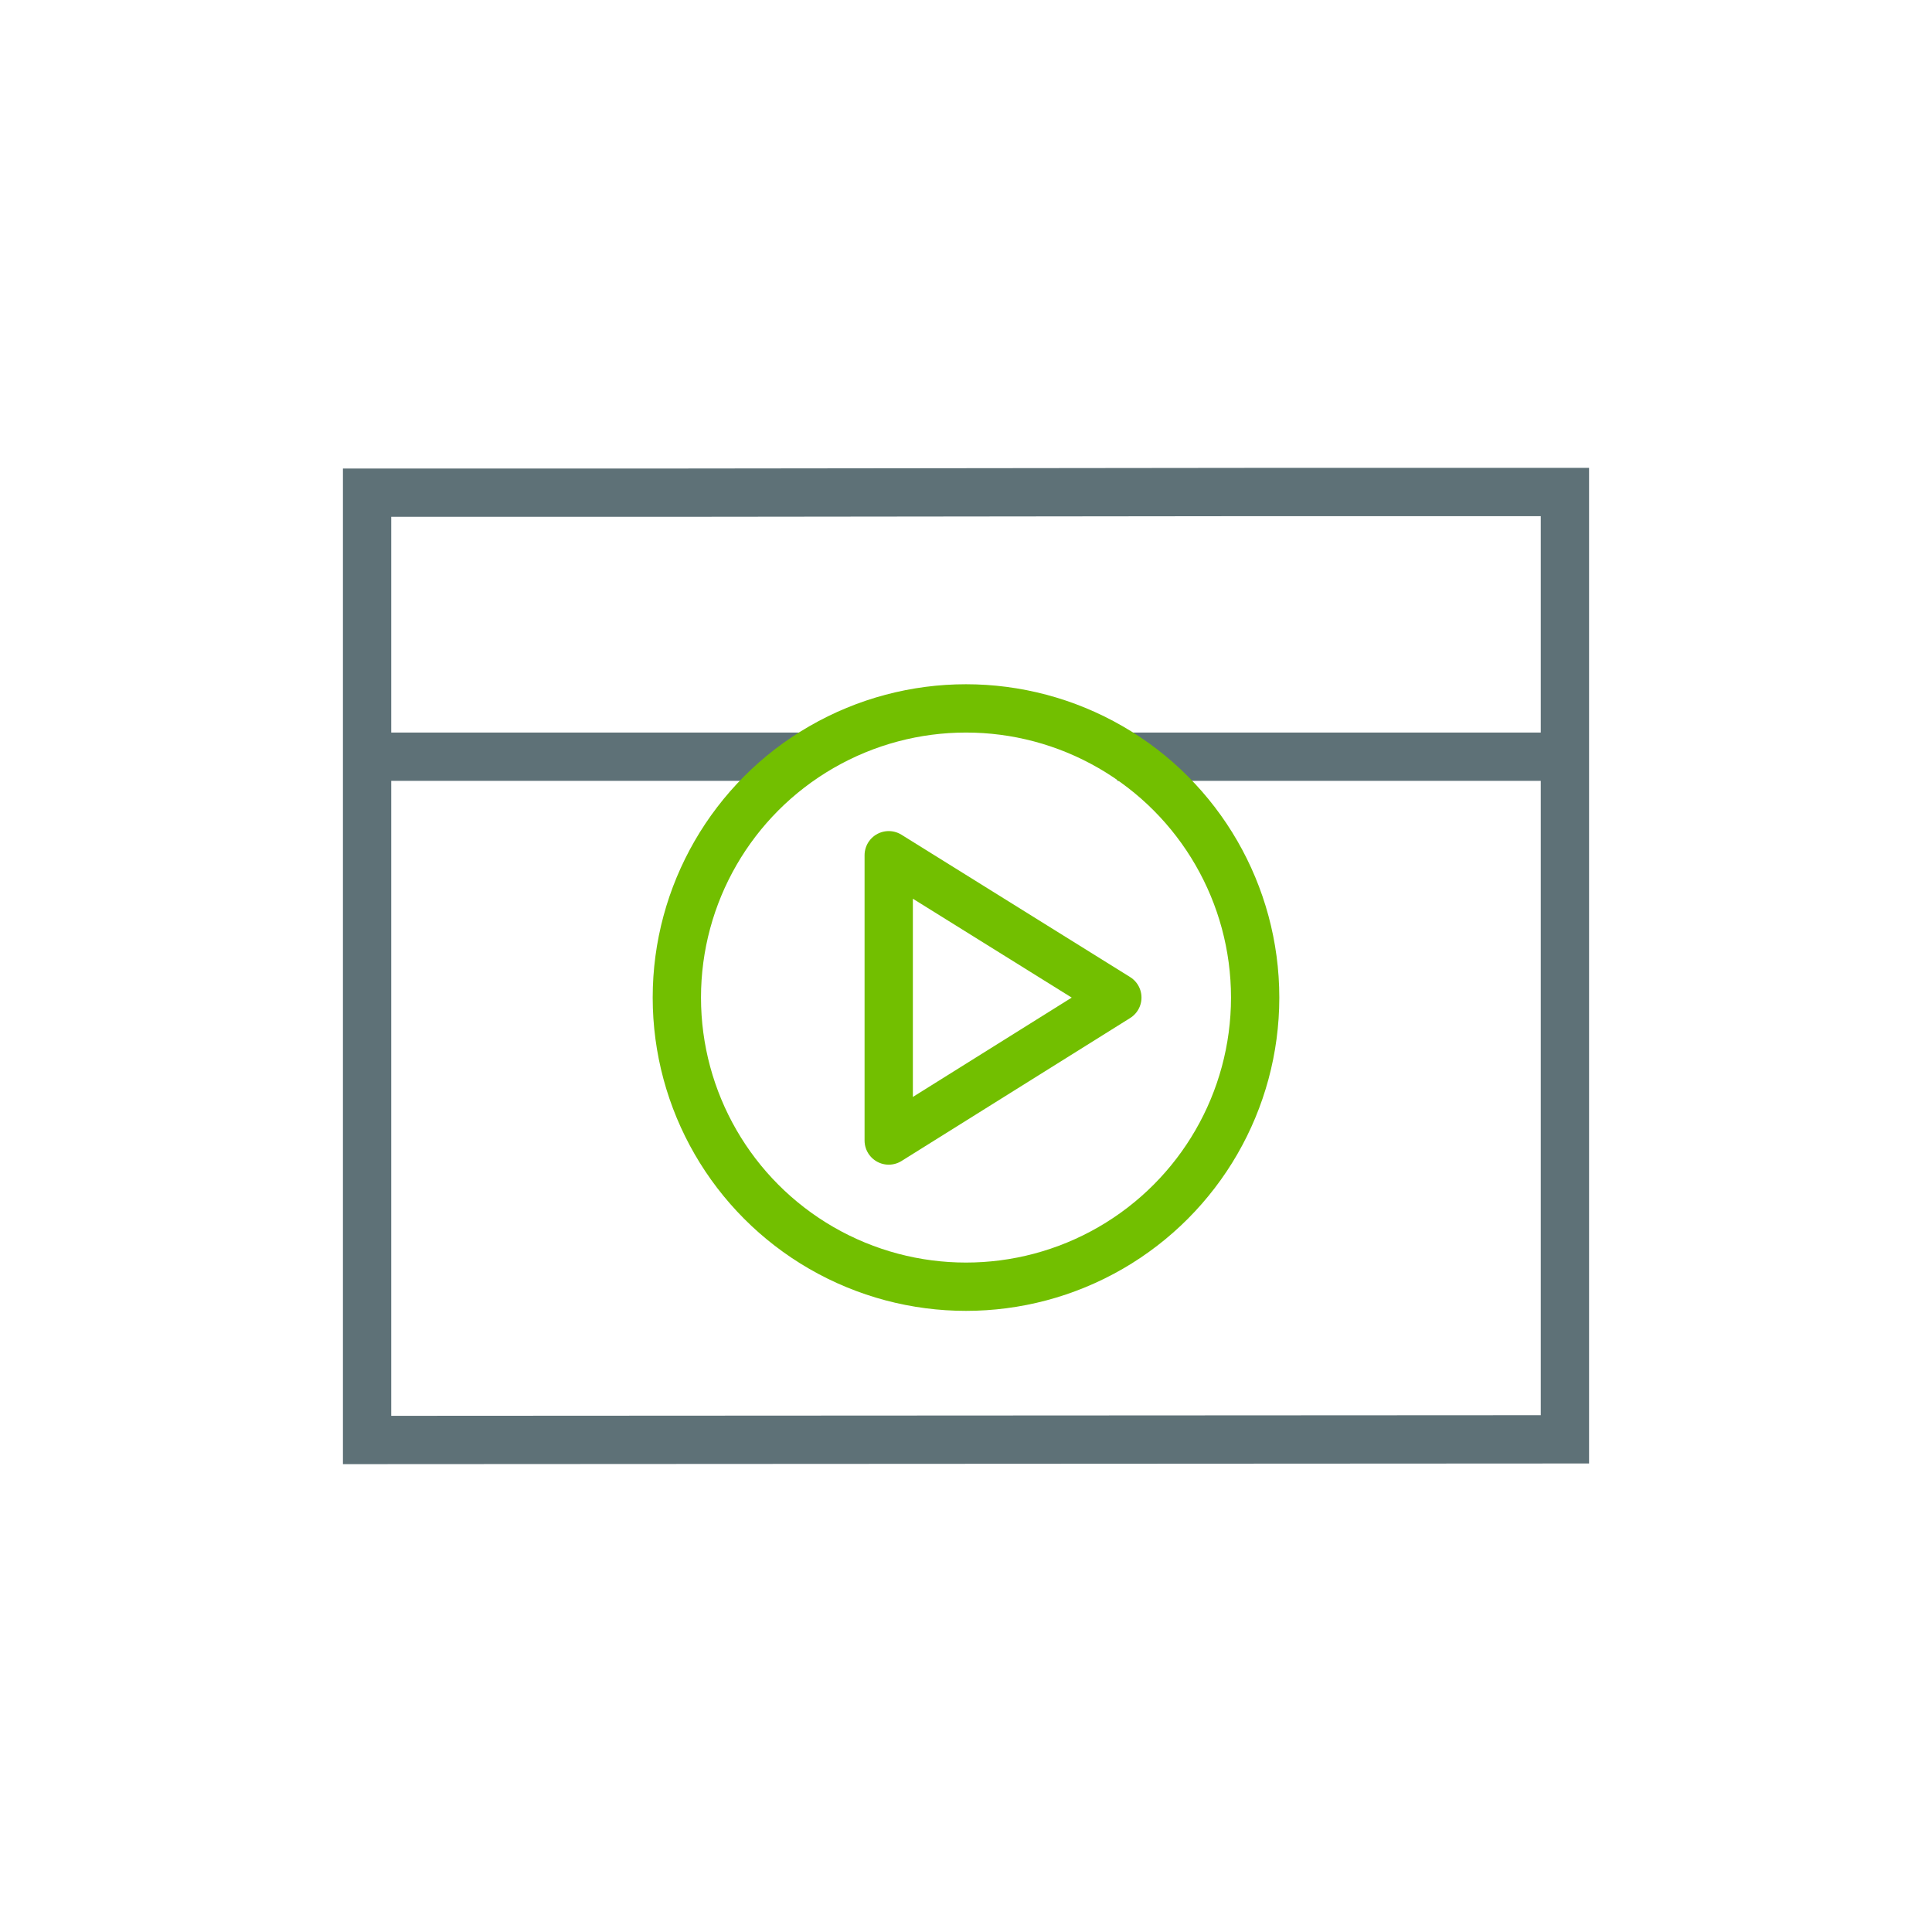
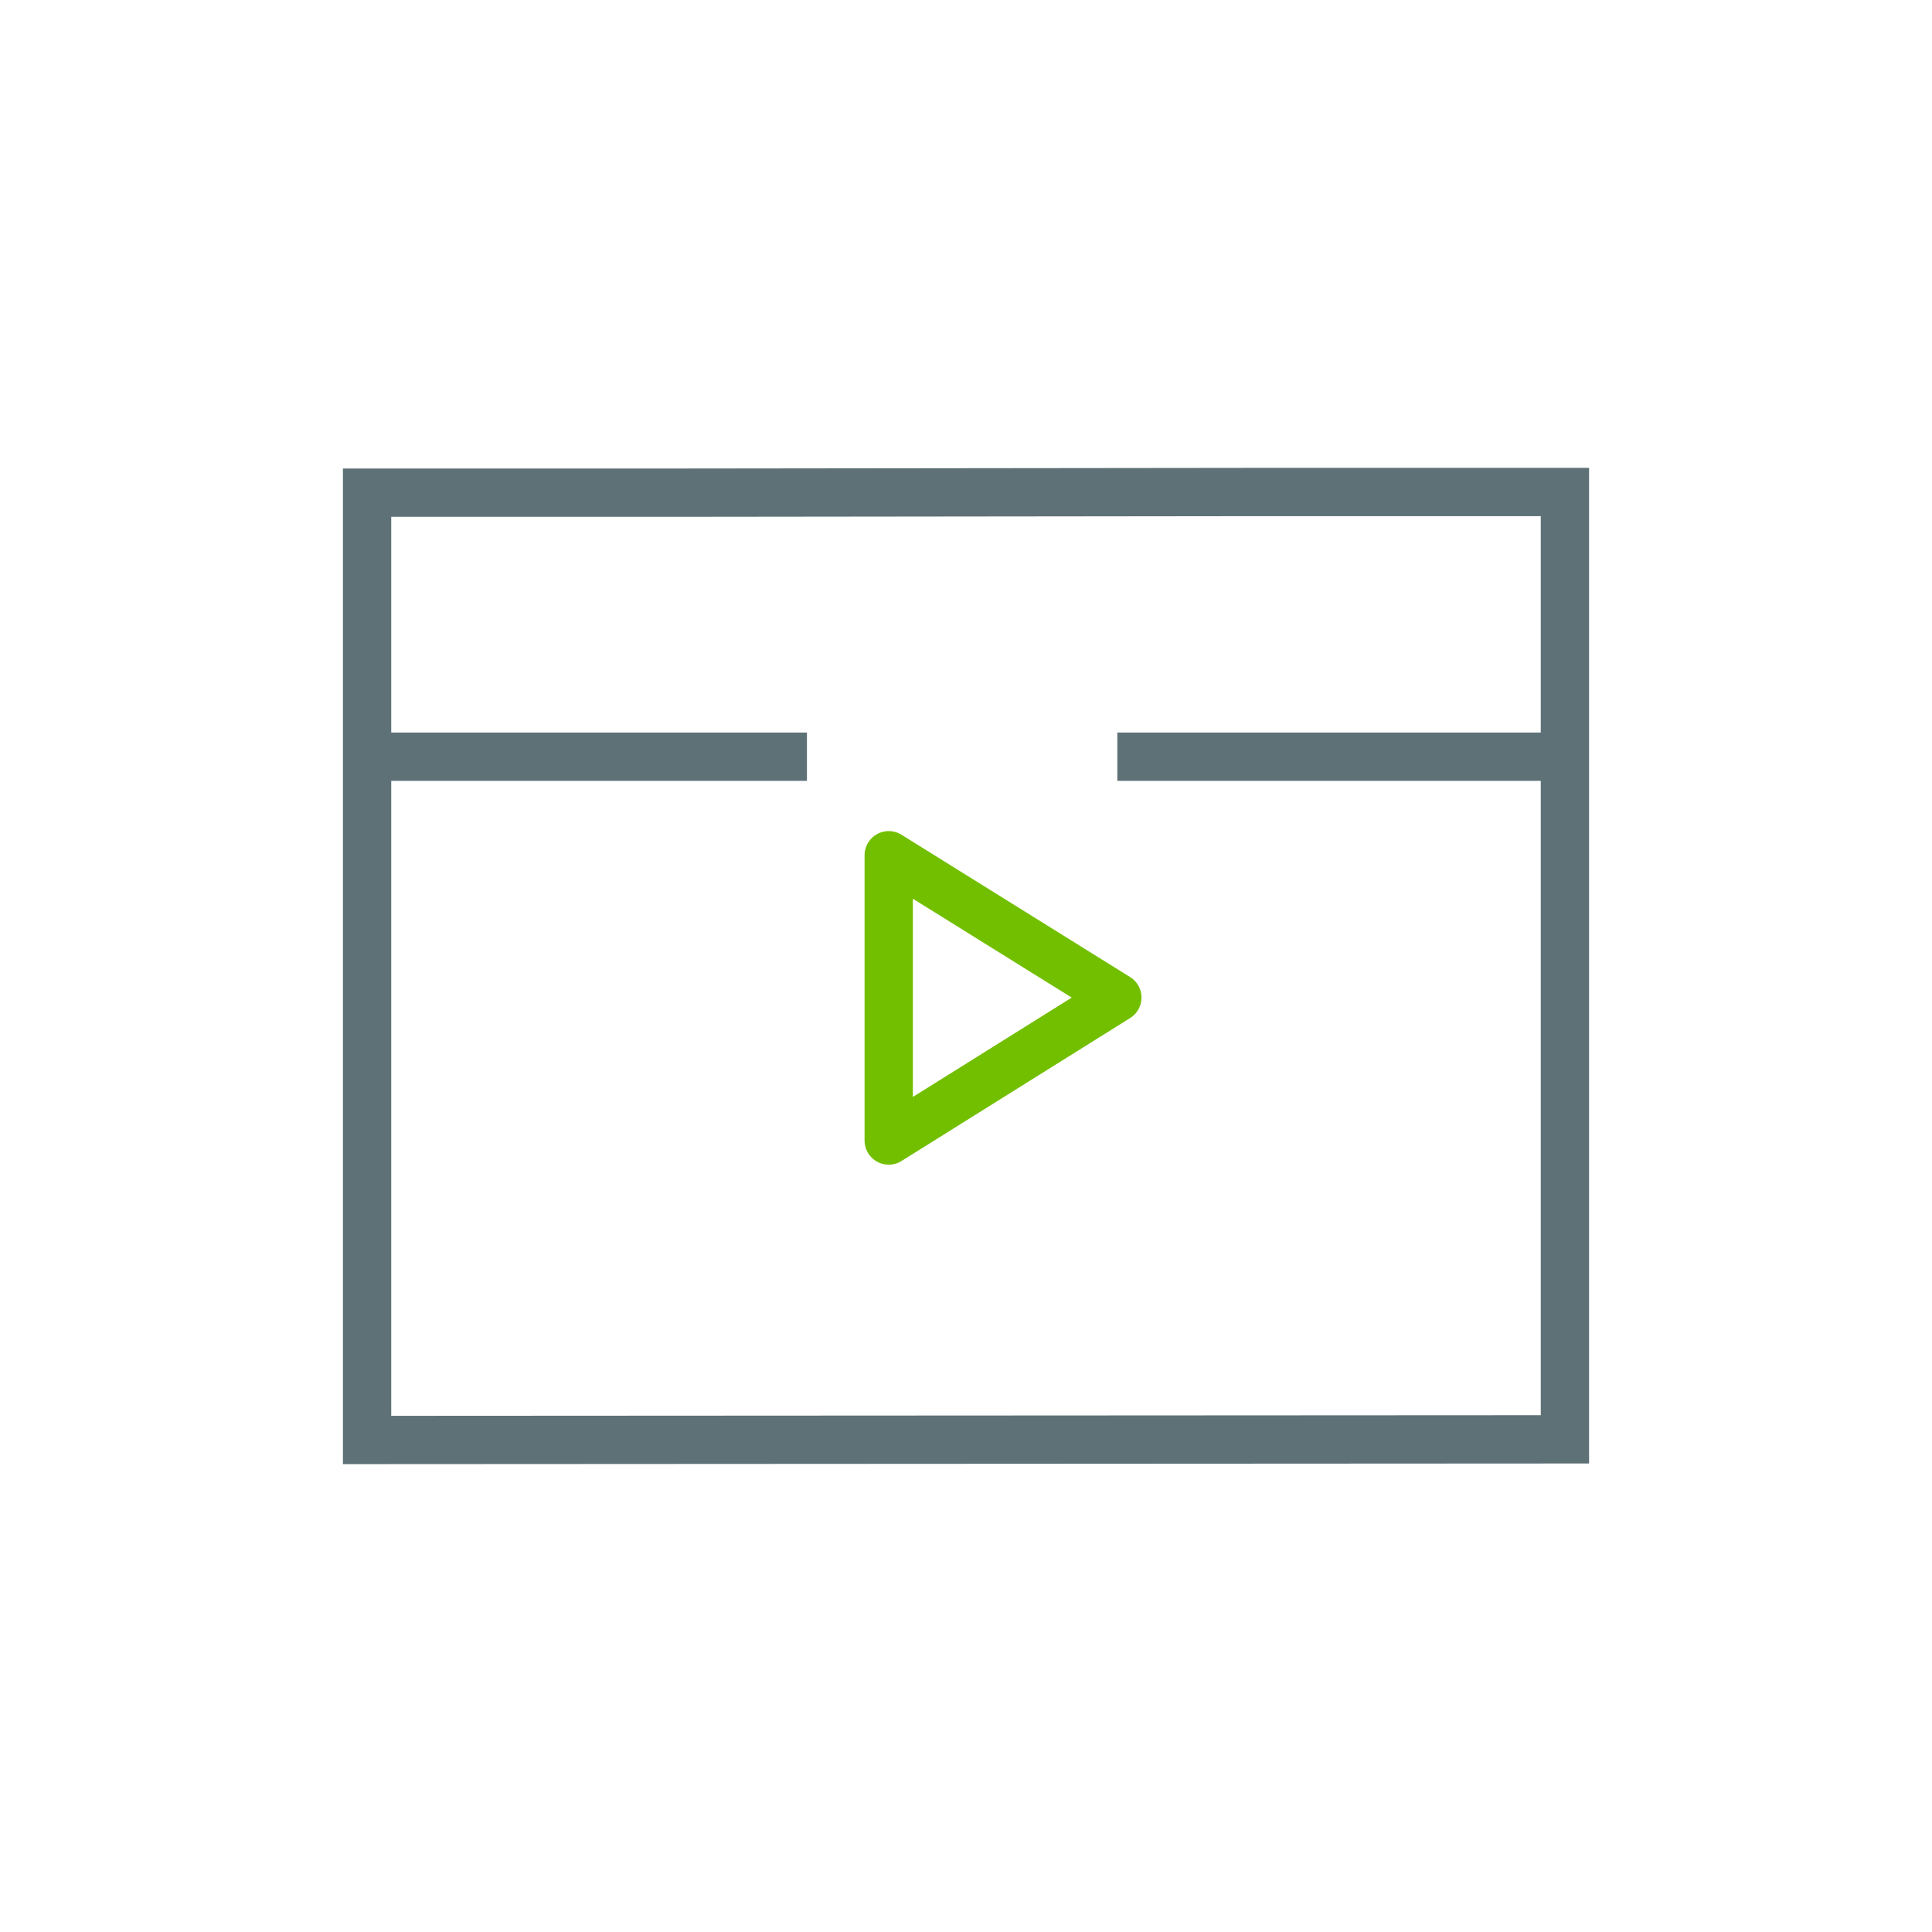
<svg xmlns="http://www.w3.org/2000/svg" viewBox="0 0 30 30" id="new_art">
  <defs>
    <style>.cls-1{stroke:#72bf00;stroke-linejoin:round;}.cls-1,.cls-2{fill:none;stroke-width:.75px;}.cls-2{stroke:#5e7177;stroke-miterlimit:10;}</style>
  </defs>
  <polygon points="19.49 7.64 24.3 7.64 24.3 22.35 5.7 22.36 5.7 7.65 10.51 7.65 19.49 7.64" class="cls-2" />
  <line y2="11.75" x2="24.24" y1="11.75" x1="17.35" class="cls-2" />
  <line y2="11.75" x2="12.53" y1="11.75" x1="5.8" class="cls-2" />
  <polygon points="13.8 17.71 17.35 15.49 13.8 13.28 13.8 17.71" class="cls-1" />
-   <circle r="4.49" cy="15.49" cx="15" class="cls-1" />
</svg>